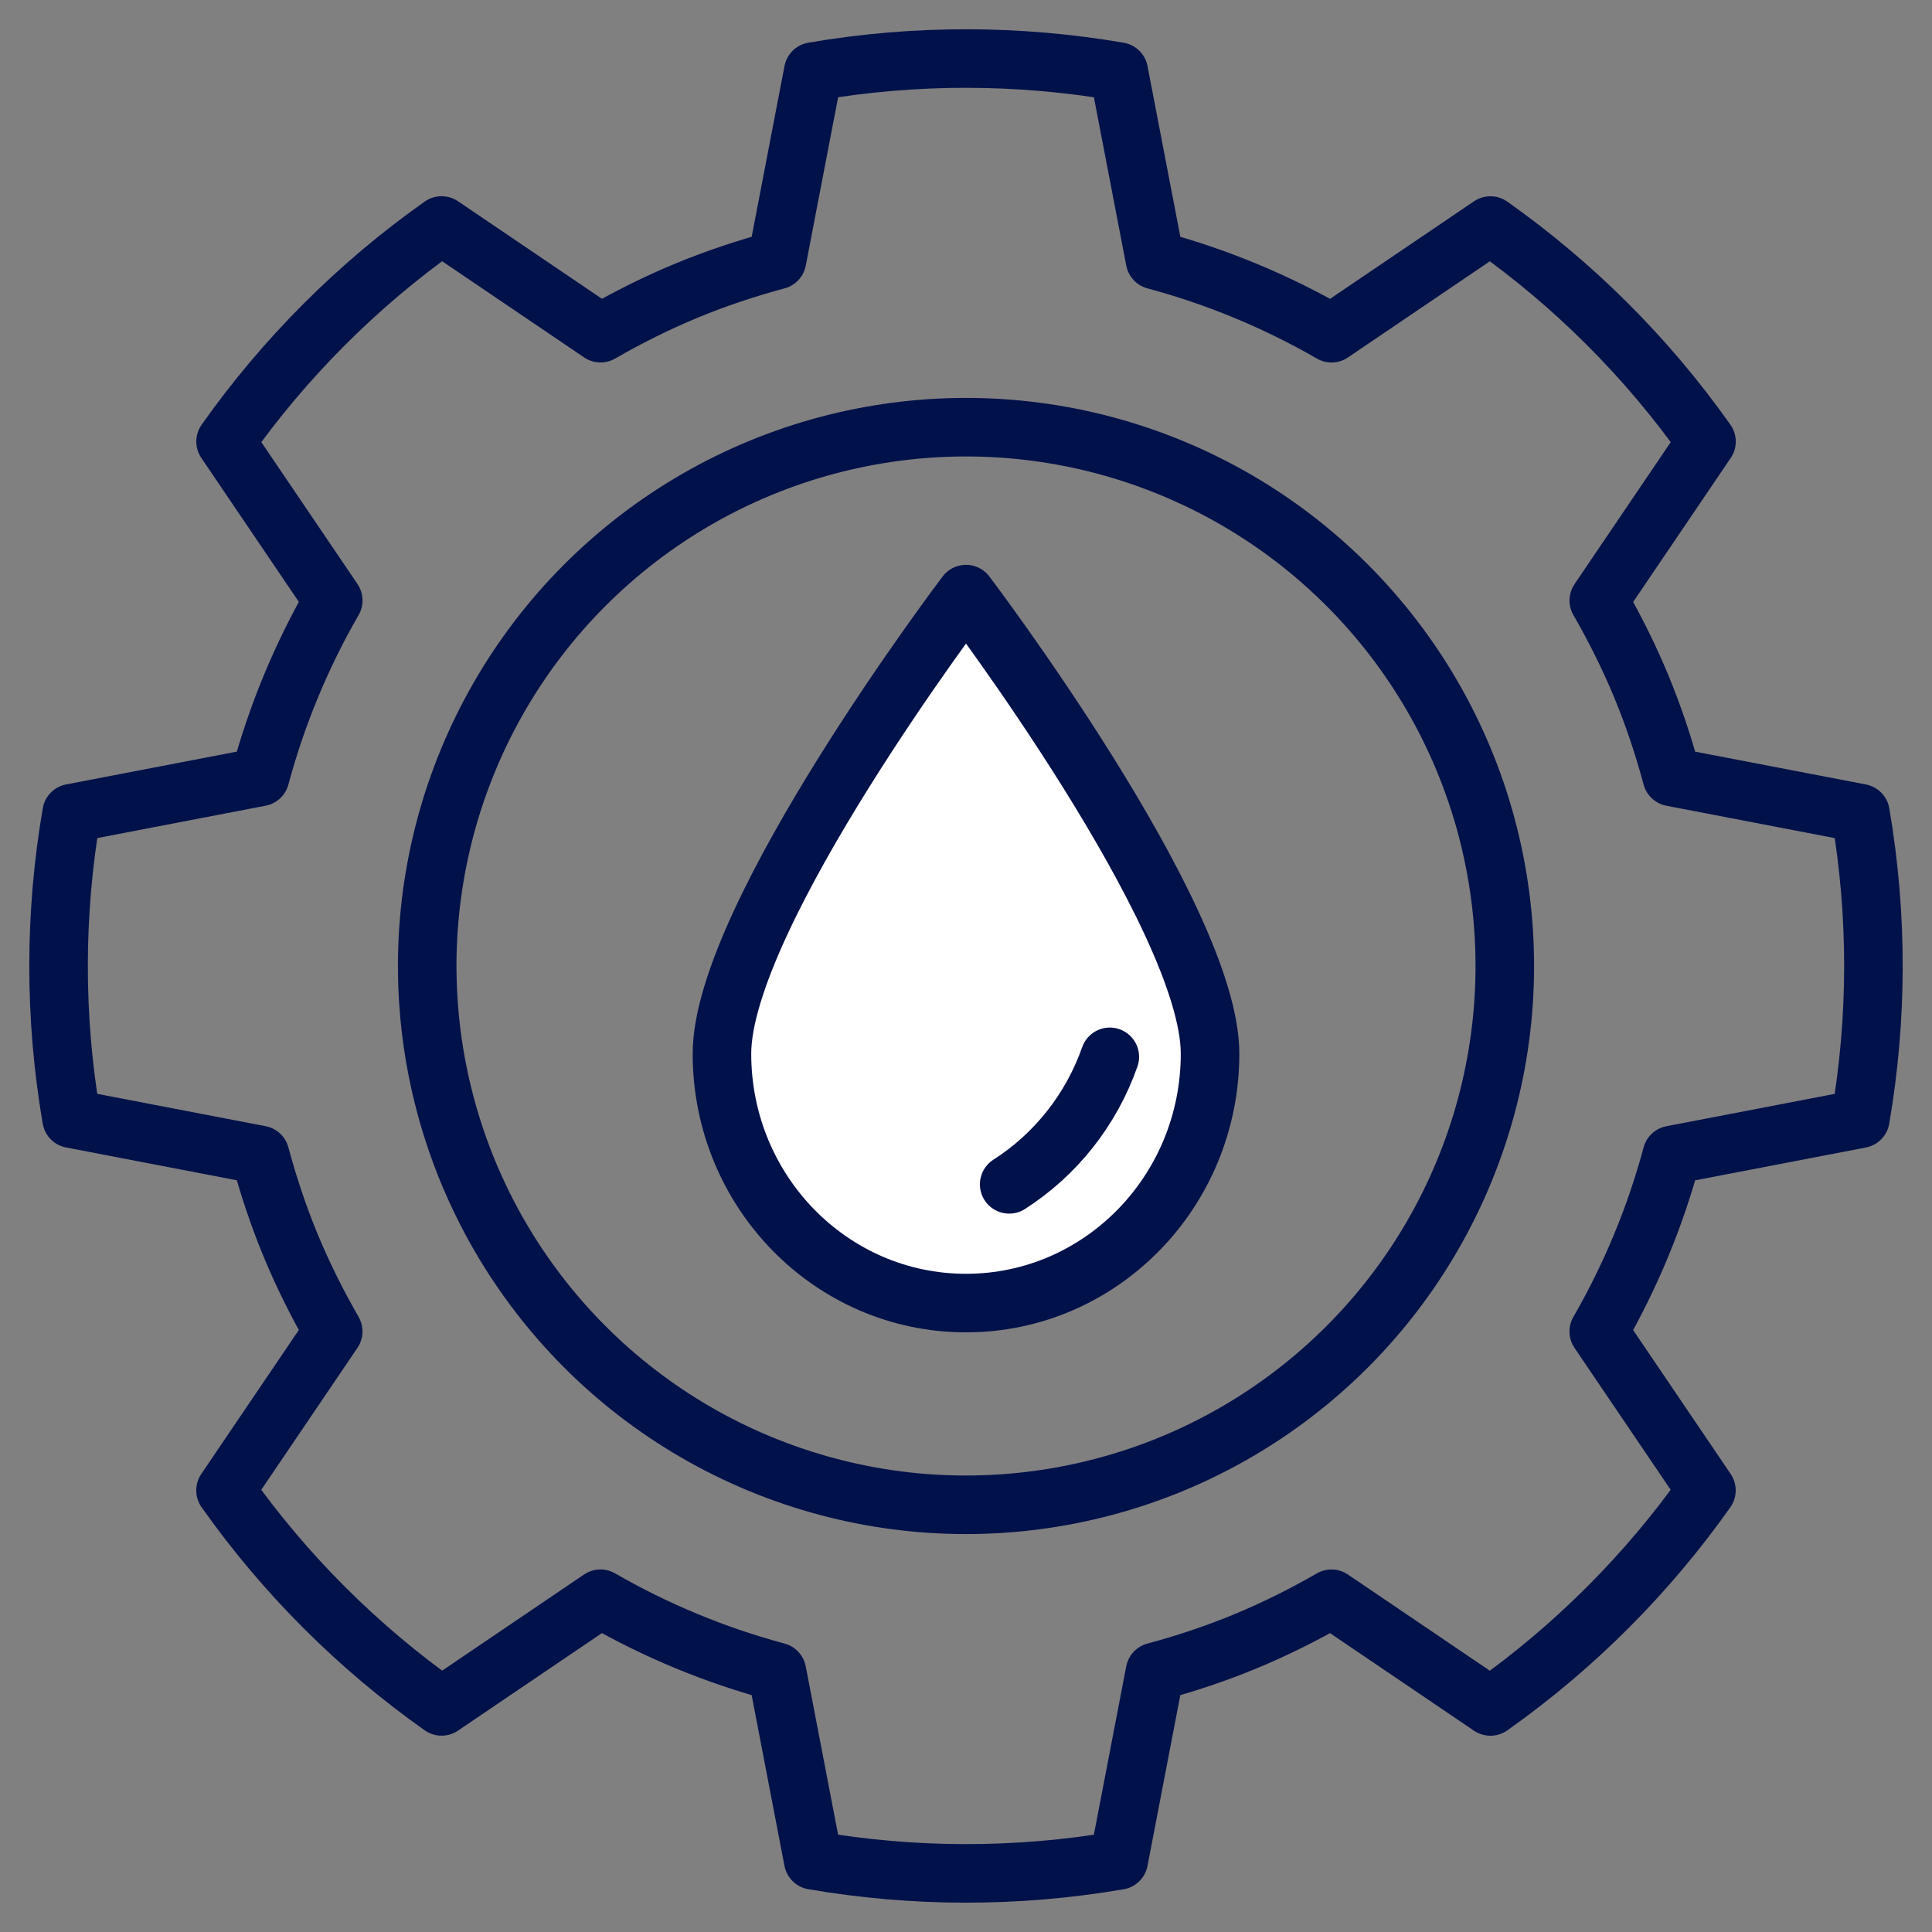
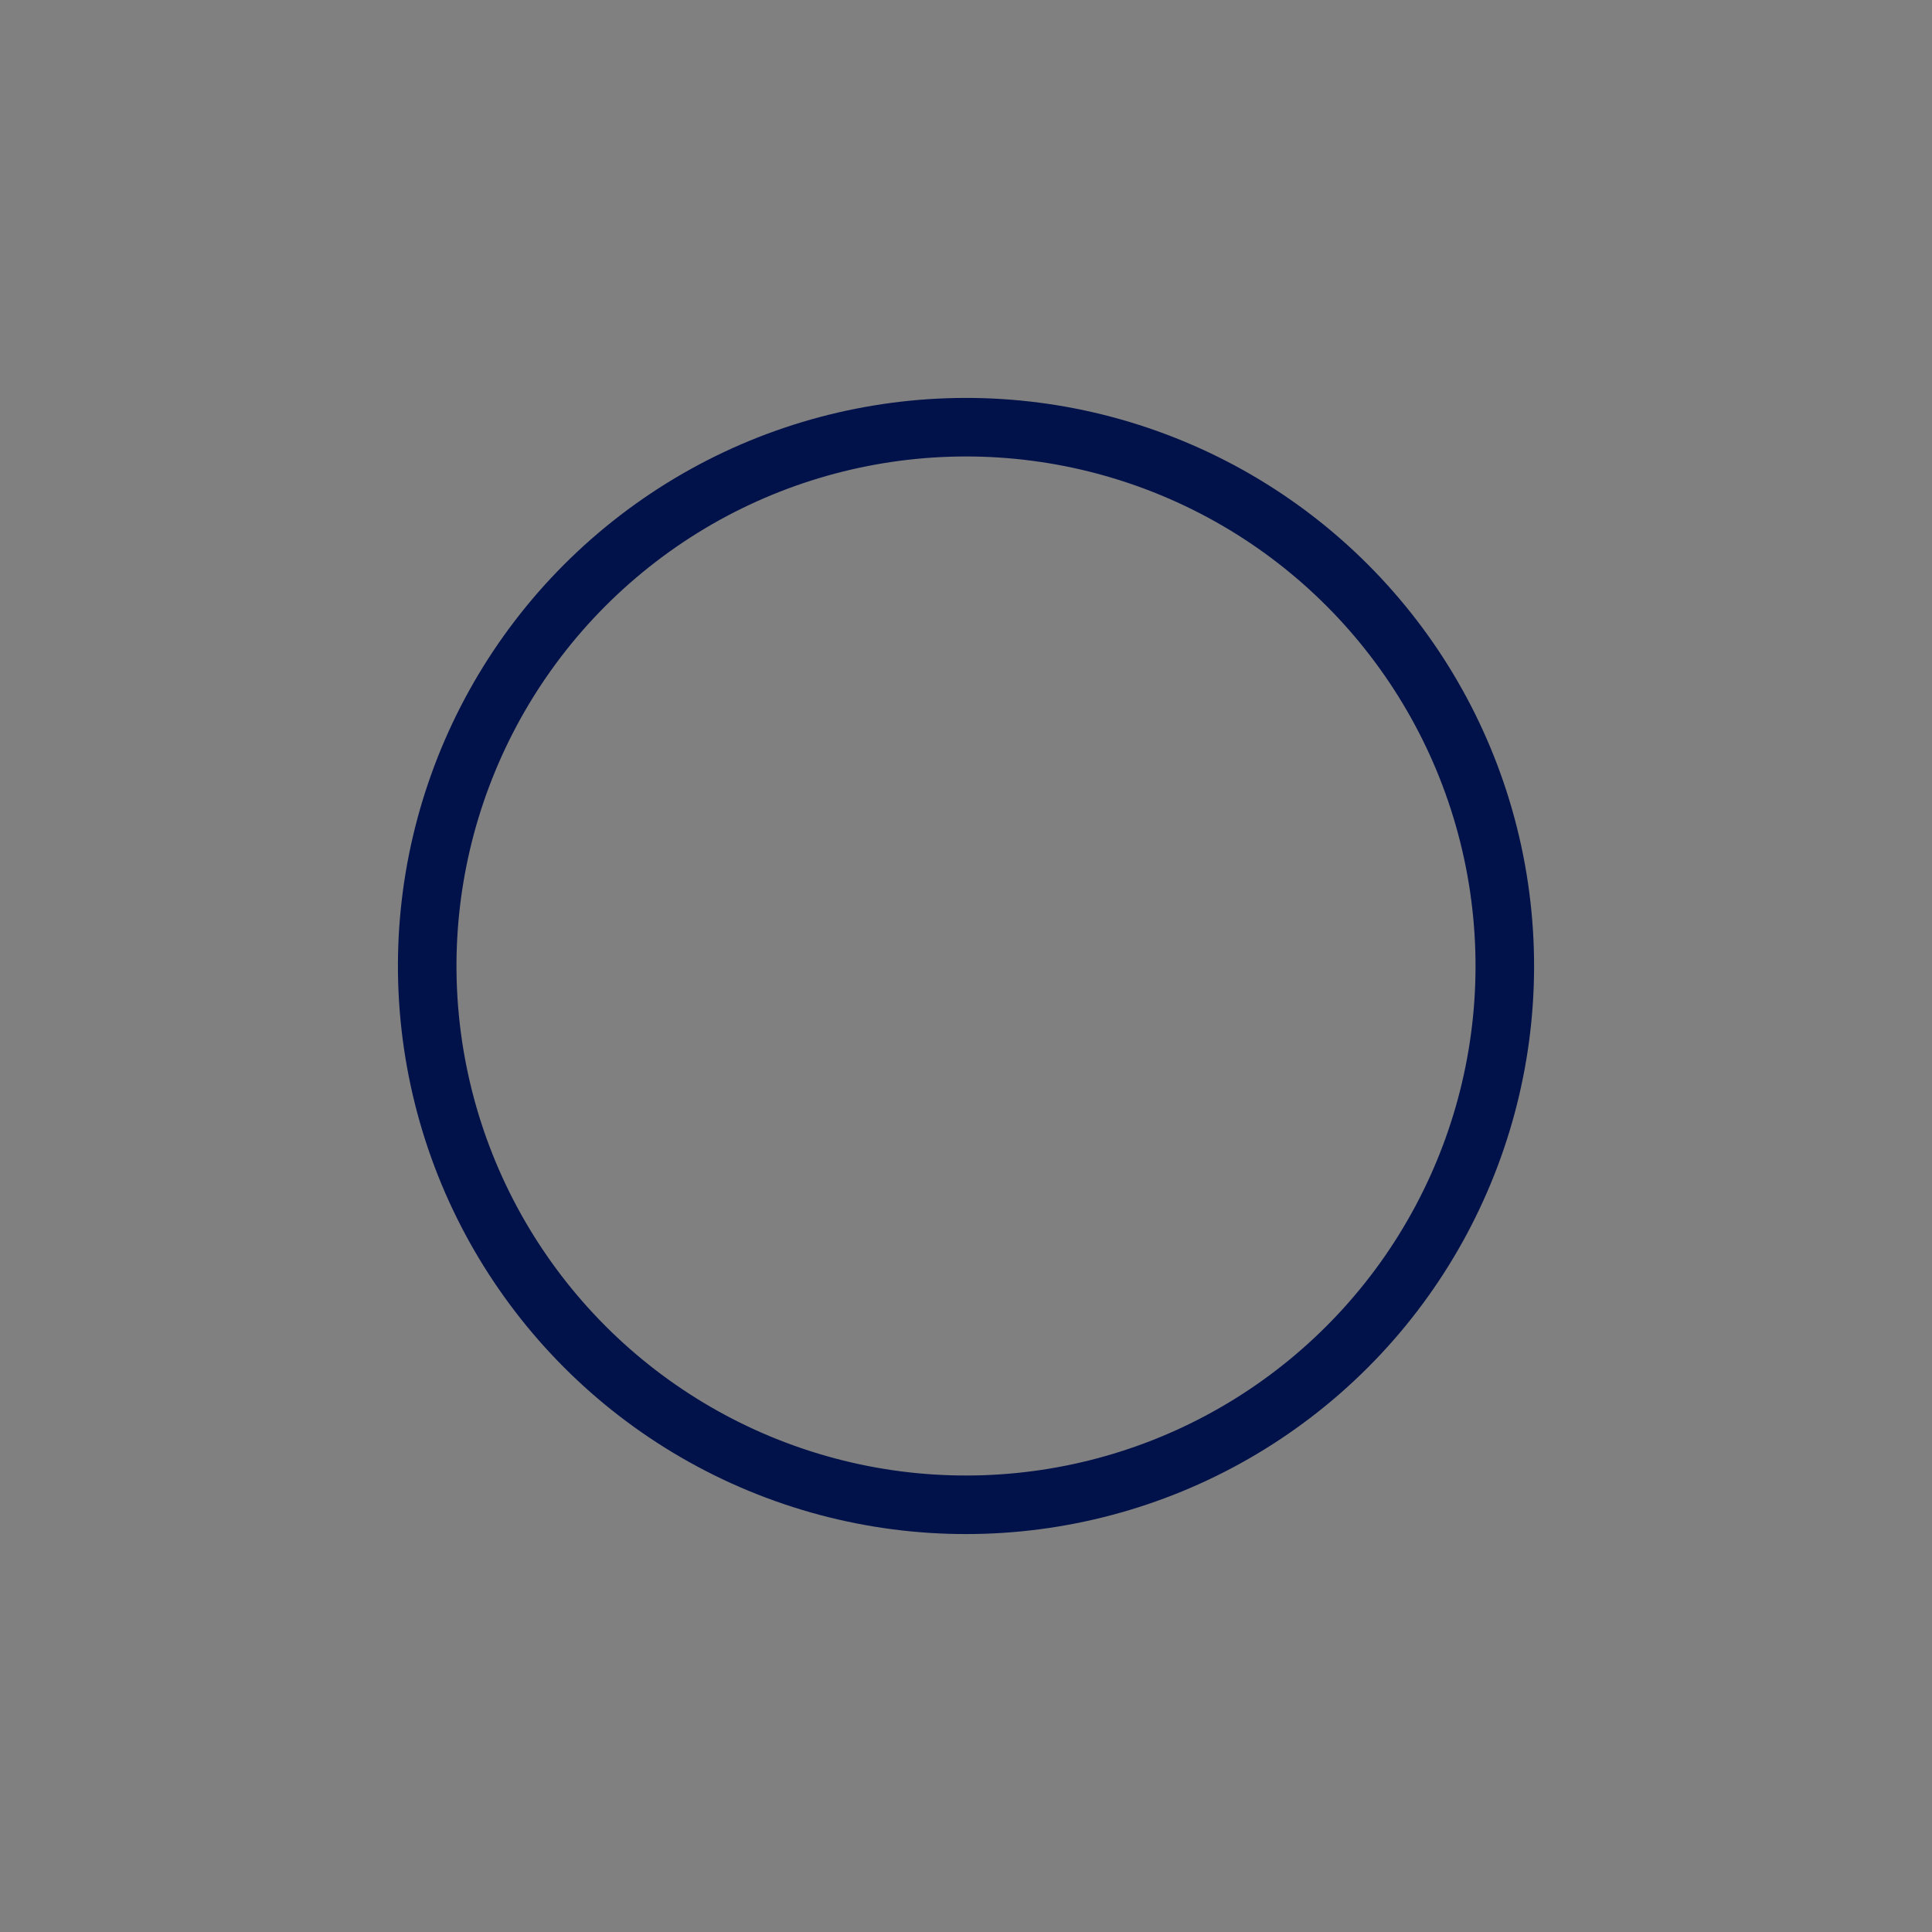
<svg xmlns="http://www.w3.org/2000/svg" id="Layer_1" version="1.1" viewBox="0 0 66 66">
  <rect x="0" y="0" width="66" height="66" fill="#808080" stroke="none" />
  <defs>
    <style> .st0, .st1 { fill: none; } .st2 { fill: #fff; } .st2, .st1 { stroke: #01114a; stroke-linecap: round; stroke-linejoin: round; stroke-width: 2px; } </style>
  </defs>
-   <rect class="st0" x="1" y="1" width="64" height="64" />
  <g>
    <circle class="st1" cx="33" cy="33" r="18.406" transform="translate(-4.925 5.803) rotate(-9.355)" />
-     <path class="st1" d="M50.915,7.705l-5.428,3.678c-1.892-1.091-3.92-1.931-6.03-2.498l-1.238-6.439c-3.404-.585-6.929-.604-10.437-.002l-1.238,6.441c-1.041.28-2.076.623-3.098,1.046-1.022.424-1.997.913-2.931,1.451l-5.43-3.679c-2.906,2.055-5.385,4.561-7.379,7.381l3.678,5.428c-1.091,1.892-1.931,3.92-2.498,6.03l-6.439,1.238c-.585,3.404-.604,6.929-.002,10.437l6.441,1.238c.28,1.041.623,2.076,1.046,3.098.424,1.022.913,1.997,1.451,2.931l-3.679,5.43c2.055,2.906,4.561,5.385,7.381,7.379l5.428-3.678c1.892,1.091,3.92,1.931,6.03,2.498l1.238,6.439c3.404.585,6.929.604,10.437.002l1.238-6.441c1.041-.28,2.076-.623,3.098-1.046,1.022-.424,1.997-.913,2.931-1.451l5.43,3.679c2.906-2.055,5.385-4.561,7.379-7.381l-3.678-5.428c1.091-1.892,1.931-3.92,2.498-6.03l6.439-1.238c.585-3.404.604-6.929.002-10.437l-6.441-1.238c-.28-1.041-.623-2.076-1.046-3.098-.424-1.022-.913-1.997-1.451-2.931l3.679-5.43c-2.055-2.906-4.561-5.385-7.381-7.379Z" />
    <g>
-       <path class="st2" d="M41.337,35.996c0,4.705-3.732,8.519-8.337,8.519s-8.337-3.814-8.337-8.519,8.337-15.7,8.337-15.7c0,0,8.337,10.995,8.337,15.7Z" />
-       <path class="st2" d="M37.913,36.103c-.637,1.817-1.861,3.348-3.438,4.356" />
-     </g>
+       </g>
  </g>
</svg>